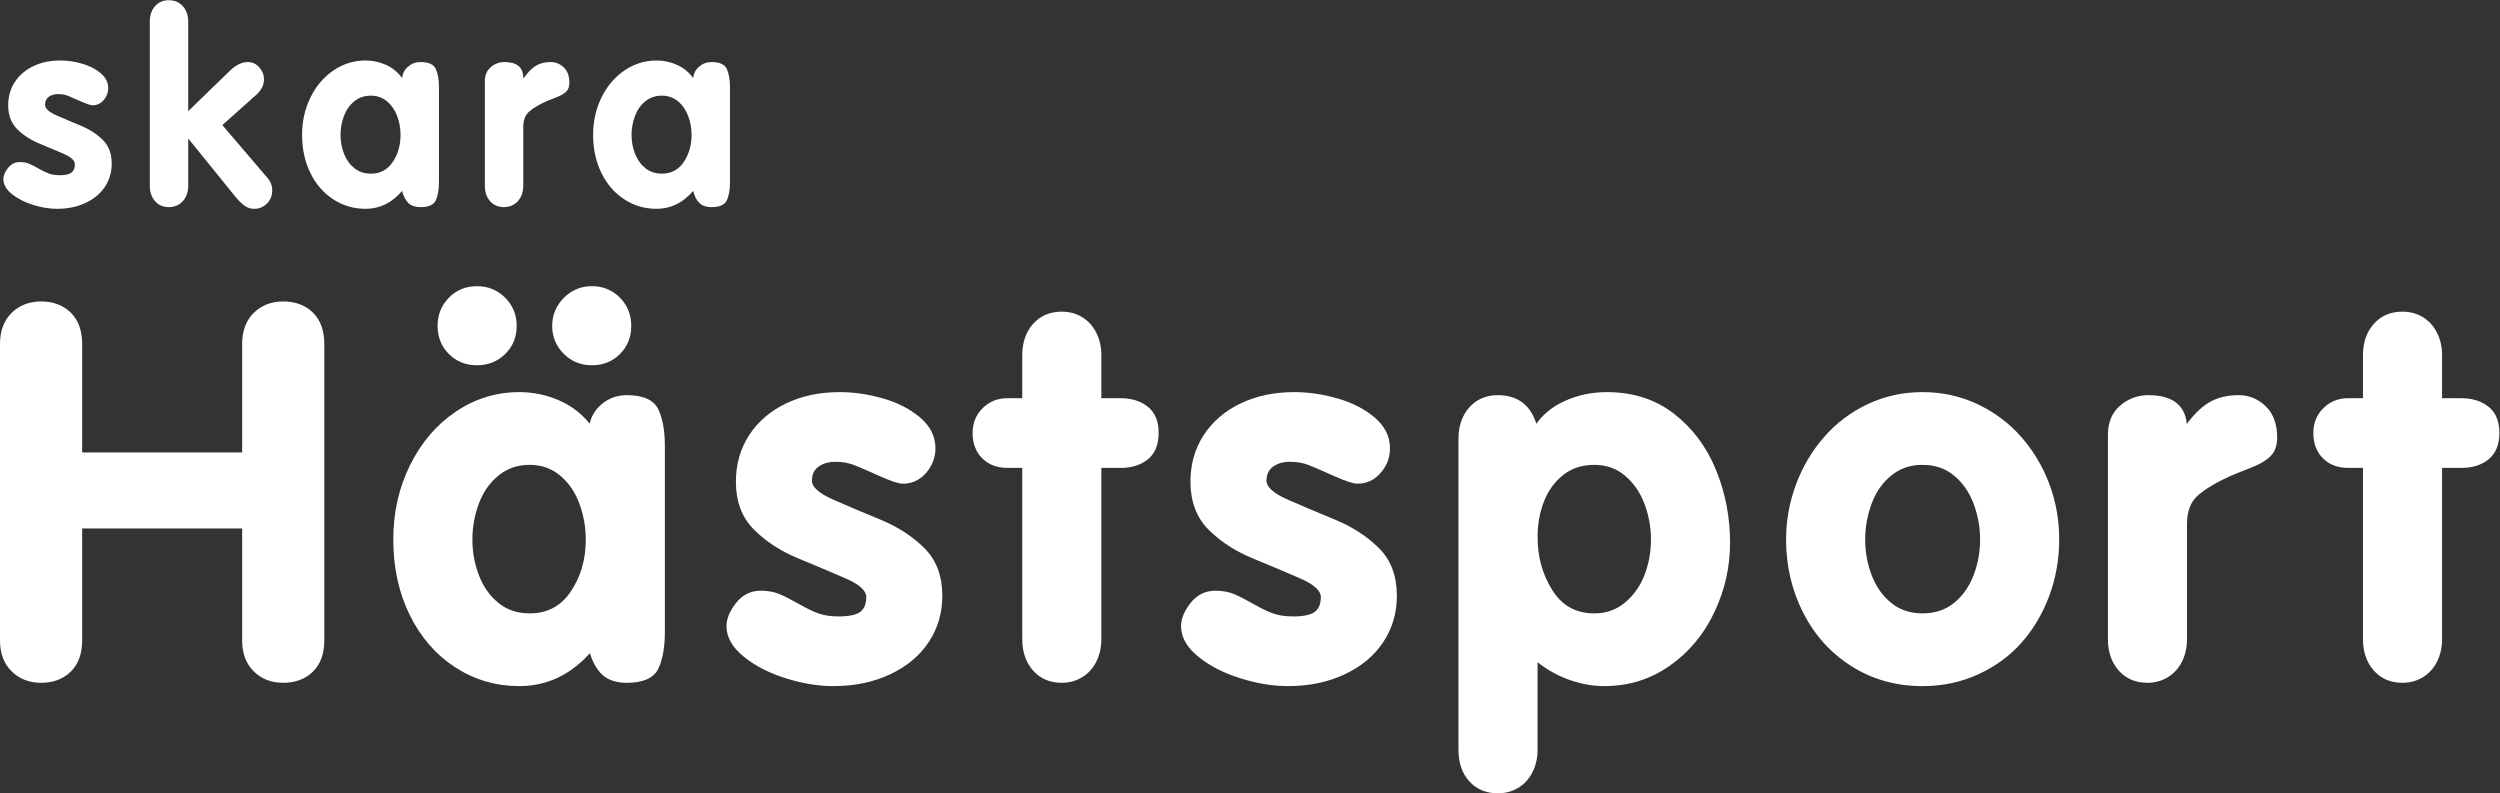
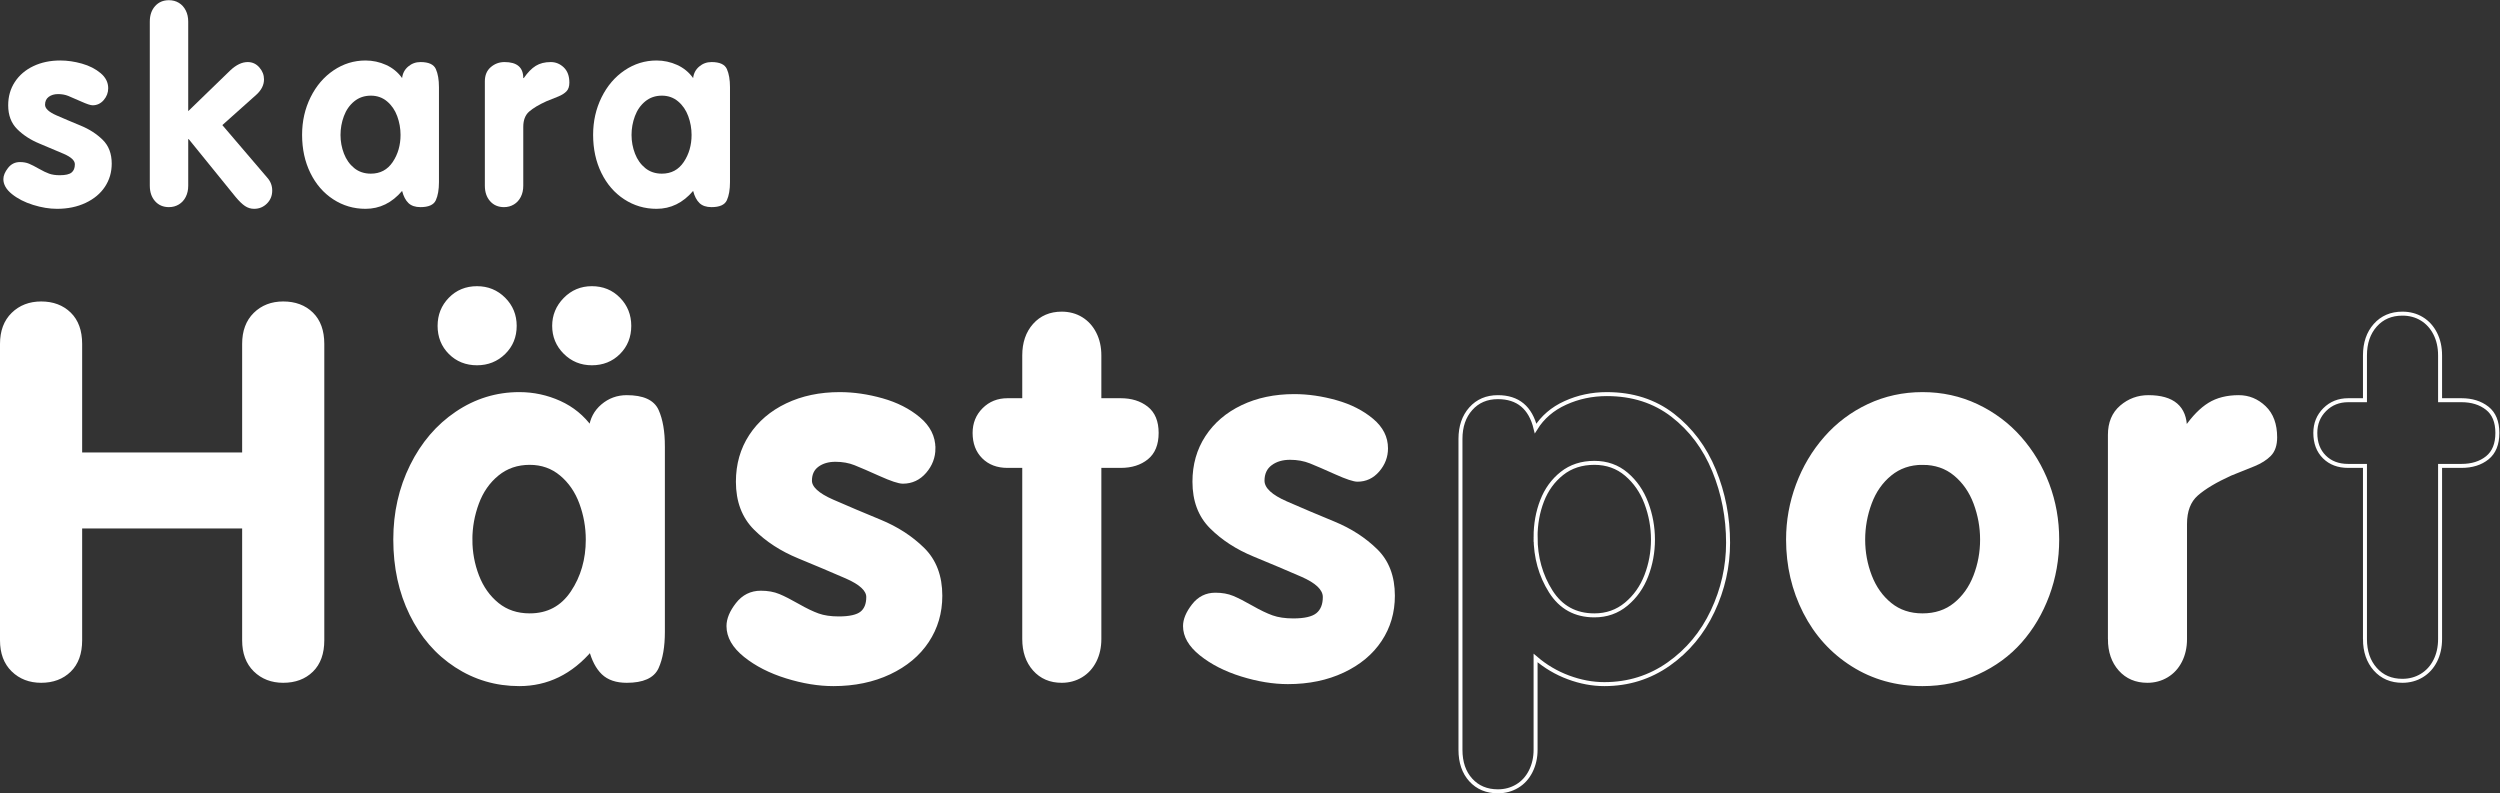
<svg xmlns="http://www.w3.org/2000/svg" viewBox="0 0 837.173 265.653" height="265.653" width="837.173" xml:space="preserve" id="svg2" version="1.1">
  <rect x="0" y="0" width="837.173" height="265.653" fill="#333333" stroke="none" />
  <defs id="defs6" />
  <g transform="matrix(1.333,0,0,-1.333,0,265.653)" id="g10">
    <g transform="scale(0.1)" id="g12">
      <path id="path14" style="fill:#ffffff;fill-opacity:1;fill-rule:nonzero;stroke:none" d="m 271.824,1771.25 c 0,-11.12 -3.761,-21.05 -11.281,-29.77 -7.531,-8.73 -16.852,-13.09 -27.977,-13.09 -5.015,0 -14.554,3.16 -28.625,9.49 -14.062,6.32 -24.918,11.01 -32.55,14.07 -7.637,3.05 -16.141,4.58 -25.516,4.58 -9.383,0 -17.18,-2.3 -23.391,-6.87 -6.218,-4.59 -9.324,-11.24 -9.324,-19.96 0,-9.38 9.594,-18.27 28.789,-26.66 19.188,-8.4 39.528,-17.01 61.016,-25.85 21.473,-8.83 39.793,-20.66 54.961,-35.49 15.148,-14.84 22.734,-34.79 22.734,-59.87 0,-21.59 -5.676,-40.95 -17.012,-58.07 -11.343,-17.13 -27.539,-30.65 -48.585,-40.56 -21.047,-9.93 -44.981,-14.89 -71.805,-14.89 -18.977,0 -38.988,3.27 -60.031,9.82 -21.055,6.54 -38.77,15.58 -53.164,27.15 -14.395,11.56 -21.59,24.1 -21.59,37.62 0,8.72 3.867,18.04 11.609,27.97 7.742,9.92 17.719,14.88 29.938,14.88 8.719,0 16.359,-1.36 22.898,-4.09 6.547,-2.73 14.773,-6.92 24.703,-12.59 9.918,-5.68 18.531,-9.82 25.84,-12.43 7.305,-2.62 16.195,-3.93 26.668,-3.93 14.172,0 24.047,2.24 29.601,6.71 5.567,4.46 8.344,11.39 8.344,20.77 0,9.38 -9.269,18.1 -27.804,26.17 -18.54,8.07 -38.93,16.69 -61.176,25.85 -22.25,9.16 -40.895,21.26 -55.945,36.31 -15.047,15.05 -22.57,35.01 -22.57,59.87 0,22.03 5.559,41.55 16.684,58.56 11.121,17.01 26.605,30.26 46.453,39.75 19.844,9.48 42.418,14.23 67.723,14.23 17.664,0 35.765,-2.62 54.304,-7.85 18.535,-5.24 34.184,-13.2 46.949,-23.88 12.754,-10.69 19.133,-23.34 19.133,-37.95" />
      <path id="path16" style="fill:#ffffff;fill-opacity:1;fill-rule:nonzero;stroke:none" d="m 376.324,1526.21 v 412.54 c 0,15.91 4.414,28.84 13.25,38.76 8.828,9.92 20.446,14.89 34.84,14.89 9.375,0 17.715,-2.24 25.024,-6.7 7.304,-4.48 13.035,-10.81 17.179,-18.98 4.141,-8.18 6.215,-17.51 6.215,-27.97 v -225.08 l 105.668,102.4 c 14.828,13.95 29.445,20.93 43.84,20.93 11.555,0 21.265,-4.47 29.113,-13.41 7.856,-8.95 11.777,-18.97 11.777,-30.1 0,-13.95 -6.328,-26.72 -18.972,-38.27 l -85.711,-76.56 113.191,-132.49 c 8.067,-9.16 12.106,-19.85 12.106,-32.06 0,-12.87 -4.414,-23.72 -13.254,-32.56 -8.828,-8.82 -19.574,-13.24 -32.223,-13.24 -8.289,0 -15.922,2.35 -22.898,7.03 -6.985,4.69 -14.832,12.27 -23.555,22.74 l -117.773,145.25 h -1.309 v -117.12 c 0,-10.46 -2.074,-19.79 -6.215,-27.96 -4.144,-8.19 -9.929,-14.52 -17.34,-18.98 -7.418,-4.47 -15.703,-6.71 -24.863,-6.71 -14.394,0 -26.012,4.96 -34.84,14.89 -8.836,9.92 -13.25,22.84 -13.25,38.76" />
      <path id="path18" style="fill:#ffffff;fill-opacity:1;fill-rule:nonzero;stroke:none" d="m 855.406,1653.97 c 0,-16.4 2.887,-32.06 8.672,-47.03 5.77,-14.97 14.395,-27.09 25.84,-36.38 11.453,-9.28 25.355,-13.92 41.715,-13.92 23.555,0 41.875,9.77 54.961,29.32 13.086,19.56 19.626,42.22 19.626,68.01 0,16.16 -2.78,31.83 -8.345,47.02 -5.555,15.18 -14.062,27.58 -25.516,37.19 -11.445,9.61 -25.023,14.42 -40.726,14.42 -16.145,0 -30.051,-4.76 -41.715,-14.26 -11.672,-9.5 -20.34,-21.9 -26.008,-37.19 -5.672,-15.29 -8.504,-31.02 -8.504,-47.18 z m 247.324,119.89 v -238.48 c 0,-18.77 -2.62,-33.92 -7.85,-45.48 -5.24,-11.56 -18.11,-17.34 -38.61,-17.34 -13.08,0 -23.17,3.42 -30.26,10.26 -7.09,6.84 -12.38,17 -15.86,30.47 -25.521,-29.99 -56.166,-44.98 -91.931,-44.98 -29.664,0 -56.711,7.96 -81.133,23.88 -24.43,15.92 -43.57,38 -57.414,66.25 -13.856,28.24 -20.777,60.14 -20.777,95.69 0,34.24 7.085,65.7 21.265,94.38 14.176,28.67 33.477,51.25 57.906,67.72 24.422,16.46 51.145,24.7 80.153,24.7 18.097,0 35.332,-3.71 51.687,-11.12 16.36,-7.42 29.774,-18.43 40.244,-33.04 1.31,11.77 6.38,21.43 15.21,28.94 8.83,7.54 19.14,11.29 30.91,11.29 20.5,0 33.37,-5.84 38.61,-17.5 5.23,-11.67 7.85,-26.88 7.85,-45.64" />
      <path id="path20" style="fill:#ffffff;fill-opacity:1;fill-rule:nonzero;stroke:none" d="m 1218.02,1526.21 v 262.38 c 0,15.26 4.96,27.15 14.89,35.66 9.92,8.5 21.43,12.75 34.51,12.75 31.41,0 47.11,-13.41 47.11,-40.23 h 1.31 c 9.81,14.17 19.84,24.42 30.1,30.75 10.25,6.32 22.79,9.48 37.62,9.48 12.43,0 23.33,-4.47 32.71,-13.41 9.38,-8.95 14.07,-21.7 14.07,-38.27 0,-9.61 -2.45,-16.91 -7.36,-21.93 -4.91,-5.01 -11.61,-9.26 -20.12,-12.75 -8.5,-3.5 -18.54,-7.53 -30.1,-12.11 -19.19,-8.72 -33.69,-17.39 -43.51,-26.01 -9.81,-8.62 -14.72,-21.42 -14.72,-38.43 v -147.88 c 0,-10.46 -2.07,-19.79 -6.21,-27.96 -4.15,-8.19 -9.93,-14.52 -17.34,-18.98 -7.42,-4.47 -15.71,-6.71 -24.87,-6.71 -14.39,0 -26.01,4.96 -34.84,14.89 -8.83,9.92 -13.25,22.84 -13.25,38.76" />
      <path id="path22" style="fill:#ffffff;fill-opacity:1;fill-rule:nonzero;stroke:none" d="m 1586.52,1653.97 c 0,-16.4 2.89,-32.06 8.68,-47.03 5.77,-14.97 14.39,-27.09 25.84,-36.38 11.45,-9.28 25.35,-13.92 41.71,-13.92 23.55,0 41.87,9.77 54.96,29.32 13.09,19.56 19.63,42.22 19.63,68.01 0,16.16 -2.78,31.83 -8.35,47.02 -5.55,15.18 -14.06,27.58 -25.51,37.19 -11.45,9.61 -25.03,14.42 -40.73,14.42 -16.14,0 -30.05,-4.76 -41.71,-14.26 -11.67,-9.5 -20.34,-21.9 -26.01,-37.19 -5.67,-15.29 -8.51,-31.02 -8.51,-47.18 z m 247.33,119.89 v -238.48 c 0,-18.77 -2.62,-33.92 -7.85,-45.48 -5.24,-11.56 -18.11,-17.34 -38.61,-17.34 -13.08,0 -23.18,3.42 -30.26,10.26 -7.09,6.84 -12.38,17 -15.87,30.47 -25.51,-29.99 -56.16,-44.98 -91.92,-44.98 -29.67,0 -56.71,7.96 -81.14,23.88 -24.43,15.92 -43.57,38 -57.41,66.25 -13.86,28.24 -20.78,60.14 -20.78,95.69 0,34.24 7.09,65.7 21.27,94.38 14.17,28.67 33.48,51.25 57.9,67.72 24.43,16.46 51.15,24.7 80.16,24.7 18.1,0 35.33,-3.71 51.69,-11.12 16.35,-7.42 29.77,-18.43 40.23,-33.04 1.31,11.77 6.39,21.43 15.21,28.94 8.84,7.54 19.15,11.29 30.92,11.29 20.5,0 33.37,-5.84 38.61,-17.5 5.23,-11.67 7.85,-26.88 7.85,-45.64" />
      <path id="path24" style="fill:#ffffff;fill-opacity:1;fill-rule:nonzero;stroke:none" d="m 5,384.32 v 744.55 c 0,31.55 9.277,56.39 27.824,74.52 18.555,18.12 42.105,27.18 70.684,27.18 28.992,0 52.547,-8.86 70.68,-26.54 18.117,-17.71 27.183,-42.76 27.183,-75.16 V 851.262 h 411.934 v 277.608 c 0,31.55 9.246,56.39 27.734,74.52 18.492,18.12 41.969,27.18 70.453,27.18 29.324,0 53.02,-8.86 71.09,-26.54 18.063,-17.71 27.098,-42.76 27.098,-75.16 V 384.32 c 0,-32.41 -9.035,-57.468 -27.098,-75.172 -18.07,-17.687 -41.766,-26.539 -71.09,-26.539 -28.484,0 -51.961,9.051 -70.453,27.192 -18.488,18.109 -27.734,42.961 -27.734,74.519 V 670.238 H 201.371 V 384.32 c 0,-32.41 -9.066,-57.468 -27.183,-75.172 -18.133,-17.687 -41.688,-26.539 -70.68,-26.539 -28.578,0 -52.129,9.051 -70.684,27.192 C 14.277,327.91 5,352.762 5,384.32" />
      <path id="path26" style="fill:none;stroke:#ffffff;stroke-width:10;stroke-linecap:butt;stroke-linejoin:miter;stroke-miterlimit:10;stroke-dasharray:none;stroke-opacity:1" d="m 5,384.32 v 744.55 c 0,31.55 9.277,56.39 27.824,74.52 18.555,18.12 42.105,27.18 70.684,27.18 28.992,0 52.547,-8.86 70.68,-26.54 18.117,-17.71 27.183,-42.76 27.183,-75.16 V 851.262 h 411.934 v 277.608 c 0,31.55 9.246,56.39 27.734,74.52 18.492,18.12 41.969,27.18 70.453,27.18 29.324,0 53.02,-8.86 71.09,-26.54 18.063,-17.71 27.098,-42.76 27.098,-75.16 V 384.32 c 0,-32.41 -9.035,-57.468 -27.098,-75.172 -18.07,-17.687 -41.766,-26.539 -71.09,-26.539 -28.484,0 -51.961,9.051 -70.453,27.192 -18.488,18.109 -27.734,42.961 -27.734,74.519 V 670.238 H 201.371 V 384.32 c 0,-32.41 -9.066,-57.468 -27.183,-75.172 -18.133,-17.687 -41.688,-26.539 -70.68,-26.539 -28.578,0 -52.129,9.051 -70.684,27.192 C 14.277,327.91 5,352.762 5,384.32 Z" />
      <path id="path28" style="fill:#ffffff;fill-opacity:1;fill-rule:nonzero;stroke:none" d="m 1392.14,1174.29 c 0,25.58 9.17,47.75 27.51,66.52 18.33,18.76 40.72,28.14 67.16,28.14 26.87,0 49.25,-9.17 67.16,-27.5 17.91,-18.34 26.87,-40.73 26.87,-67.16 0,-26.87 -8.96,-49.26 -26.87,-67.17 -17.91,-17.91 -40.29,-26.86 -67.16,-26.86 -26.44,0 -48.83,9.16 -67.16,27.5 -18.34,18.33 -27.51,40.51 -27.51,66.53 z M 1181.7,637.301 c 0,-32.039 5.64,-62.692 16.95,-91.961 11.29,-29.25 28.15,-52.961 50.53,-71.11 22.39,-18.152 49.57,-27.23 81.56,-27.23 46.05,0 81.87,19.121 107.46,57.34 25.58,38.23 38.38,82.551 38.38,132.961 0,31.597 -5.44,62.25 -16.32,91.937 -10.87,29.684 -27.5,53.934 -49.89,72.723 -22.38,18.789 -48.93,28.187 -79.63,28.187 -31.57,0 -58.75,-9.289 -81.56,-27.867 -22.82,-18.582 -39.77,-42.82 -50.85,-72.722 -11.09,-29.911 -16.63,-60.661 -16.63,-92.258 z m -77.4,536.989 c 0,26.43 8.96,48.82 26.87,67.16 17.91,18.33 40.29,27.5 67.16,27.5 26.44,0 48.82,-9.17 67.16,-27.5 18.33,-18.34 27.51,-40.73 27.51,-67.16 0,-26.87 -9.18,-49.26 -27.51,-67.17 -18.34,-17.91 -40.72,-26.86 -67.16,-26.86 -26.87,0 -49.25,8.95 -67.16,26.86 -17.91,17.91 -26.87,40.3 -26.87,67.17 z M 1665.27,871.73 V 405.422 c 0,-36.684 -5.11,-66.313 -15.35,-88.902 -10.23,-22.622 -35.4,-33.911 -75.48,-33.911 -25.58,0 -45.31,6.7 -59.17,20.063 -13.86,13.379 -24.2,33.226 -31.02,59.566 -49.89,-58.629 -109.81,-87.949 -179.74,-87.949 -58,0 -110.88,15.582 -158.63,46.699 -47.76,31.121 -85.19,74.301 -112.26,129.532 -27.09,55.21 -40.616,117.589 -40.616,187.101 0,66.938 13.856,128.457 41.576,184.539 27.71,56.07 65.45,100.199 113.22,132.41 47.75,32.192 99.99,48.29 156.71,48.29 35.39,0 69.08,-7.258 101.07,-21.751 31.98,-14.5 58.2,-36.039 78.67,-64.597 2.56,23.019 12.48,41.898 29.74,56.597 17.28,14.719 37.43,22.075 60.45,22.075 40.08,0 65.25,-11.414 75.48,-34.223 10.24,-22.82 15.35,-52.563 15.35,-89.231" />
      <path id="path30" style="fill:none;stroke:#ffffff;stroke-width:10;stroke-linecap:butt;stroke-linejoin:miter;stroke-miterlimit:10;stroke-dasharray:none;stroke-opacity:1" d="m 1392.14,1174.29 c 0,25.58 9.17,47.75 27.51,66.52 18.33,18.76 40.72,28.14 67.16,28.14 26.87,0 49.25,-9.17 67.16,-27.5 17.91,-18.34 26.87,-40.73 26.87,-67.16 0,-26.87 -8.96,-49.26 -26.87,-67.17 -17.91,-17.91 -40.29,-26.86 -67.16,-26.86 -26.44,0 -48.83,9.16 -67.16,27.5 -18.34,18.33 -27.51,40.51 -27.51,66.53 z M 1181.7,637.301 c 0,-32.039 5.64,-62.692 16.95,-91.961 11.29,-29.25 28.15,-52.961 50.53,-71.11 22.39,-18.152 49.57,-27.23 81.56,-27.23 46.05,0 81.87,19.121 107.46,57.34 25.58,38.23 38.38,82.551 38.38,132.961 0,31.597 -5.44,62.25 -16.32,91.937 -10.87,29.684 -27.5,53.934 -49.89,72.723 -22.38,18.789 -48.93,28.187 -79.63,28.187 -31.57,0 -58.75,-9.289 -81.56,-27.867 -22.82,-18.582 -39.77,-42.82 -50.85,-72.722 -11.09,-29.911 -16.63,-60.661 -16.63,-92.258 z m -77.4,536.989 c 0,26.43 8.96,48.82 26.87,67.16 17.91,18.33 40.29,27.5 67.16,27.5 26.44,0 48.82,-9.17 67.16,-27.5 18.33,-18.34 27.51,-40.73 27.51,-67.16 0,-26.87 -9.18,-49.26 -27.51,-67.17 -18.34,-17.91 -40.72,-26.86 -67.16,-26.86 -26.87,0 -49.25,8.95 -67.16,26.86 -17.91,17.91 -26.87,40.3 -26.87,67.17 z M 1665.27,871.73 V 405.422 c 0,-36.684 -5.11,-66.313 -15.35,-88.902 -10.23,-22.622 -35.4,-33.911 -75.48,-33.911 -25.58,0 -45.31,6.7 -59.17,20.063 -13.86,13.379 -24.2,33.226 -31.02,59.566 -49.89,-58.629 -109.81,-87.949 -179.74,-87.949 -58,0 -110.88,15.582 -158.63,46.699 -47.76,31.121 -85.19,74.301 -112.26,129.532 -27.09,55.21 -40.616,117.589 -40.616,187.101 0,66.938 13.856,128.457 41.576,184.539 27.71,56.07 65.45,100.199 113.22,132.41 47.75,32.192 99.99,48.29 156.71,48.29 35.39,0 69.08,-7.258 101.07,-21.751 31.98,-14.5 58.2,-36.039 78.67,-64.597 2.56,23.019 12.48,41.898 29.74,56.597 17.28,14.719 37.43,22.075 60.45,22.075 40.08,0 65.25,-11.414 75.48,-34.223 10.24,-22.82 15.35,-52.563 15.35,-89.231 z" />
      <path id="path32" style="fill:#ffffff;fill-opacity:1;fill-rule:nonzero;stroke:none" d="m 2344.96,866.609 c 0,-21.738 -7.36,-41.148 -22.06,-58.199 -14.72,-17.058 -32.95,-25.59 -54.7,-25.59 -9.81,0 -28.46,6.18 -55.97,18.551 -27.5,12.359 -48.72,21.527 -63.64,27.5 -14.93,5.969 -31.56,8.957 -49.89,8.957 -18.34,0 -33.59,-4.476 -45.74,-13.43 -12.15,-8.957 -18.23,-21.968 -18.23,-39.019 0,-18.34 18.76,-35.719 56.29,-52.129 37.52,-16.43 77.29,-33.27 119.3,-50.539 41.99,-17.27 77.81,-40.402 107.46,-69.402 29.63,-29 44.45,-68.02 44.45,-117.059 0,-42.211 -11.09,-80.07 -33.26,-113.531 -22.18,-33.489 -53.84,-59.918 -94.99,-79.321 -41.16,-19.398 -87.95,-29.109 -140.4,-29.109 -37.1,0 -76.23,6.41 -117.37,19.199 -41.17,12.793 -75.8,30.481 -103.95,53.082 -28.14,22.602 -42.22,47.121 -42.22,73.571 0,17.05 7.57,35.269 22.71,54.687 15.13,19.391 34.64,29.102 58.53,29.102 17.05,0 31.98,-2.668 44.77,-8 12.8,-5.328 28.89,-13.532 48.3,-24.621 19.4,-11.09 36.24,-19.188 50.53,-24.309 14.28,-5.109 31.66,-7.672 52.13,-7.672 27.72,0 47.02,4.363 57.89,13.102 10.88,8.742 16.31,22.289 16.31,40.629 0,18.332 -18.13,35.39 -54.37,51.171 -36.25,15.77 -76.12,32.622 -119.61,50.532 -43.5,17.91 -79.96,41.578 -109.38,71 -29.43,29.429 -44.14,68.449 -44.14,117.058 0,43.071 10.87,81.239 32.62,114.5 21.75,33.262 52.02,59.16 90.83,77.719 38.8,18.543 82.94,27.821 132.41,27.821 34.54,0 69.93,-5.118 106.18,-15.348 36.24,-10.242 66.84,-25.813 91.79,-46.703 24.95,-20.899 37.42,-45.629 37.42,-74.2" />
      <path id="path34" style="fill:none;stroke:#ffffff;stroke-width:10;stroke-linecap:butt;stroke-linejoin:miter;stroke-miterlimit:10;stroke-dasharray:none;stroke-opacity:1" d="m 2344.96,866.609 c 0,-21.738 -7.36,-41.148 -22.06,-58.199 -14.72,-17.058 -32.95,-25.59 -54.7,-25.59 -9.81,0 -28.46,6.18 -55.97,18.551 -27.5,12.359 -48.72,21.527 -63.64,27.5 -14.93,5.969 -31.56,8.957 -49.89,8.957 -18.34,0 -33.59,-4.476 -45.74,-13.43 -12.15,-8.957 -18.23,-21.968 -18.23,-39.019 0,-18.34 18.76,-35.719 56.29,-52.129 37.52,-16.43 77.29,-33.27 119.3,-50.539 41.99,-17.27 77.81,-40.402 107.46,-69.402 29.63,-29 44.45,-68.02 44.45,-117.059 0,-42.211 -11.09,-80.07 -33.26,-113.531 -22.18,-33.489 -53.84,-59.918 -94.99,-79.321 -41.16,-19.398 -87.95,-29.109 -140.4,-29.109 -37.1,0 -76.23,6.41 -117.37,19.199 -41.17,12.793 -75.8,30.481 -103.95,53.082 -28.14,22.602 -42.22,47.121 -42.22,73.571 0,17.05 7.57,35.269 22.71,54.687 15.13,19.391 34.64,29.102 58.53,29.102 17.05,0 31.98,-2.668 44.77,-8 12.8,-5.328 28.89,-13.532 48.3,-24.621 19.4,-11.09 36.24,-19.188 50.53,-24.309 14.28,-5.109 31.66,-7.672 52.13,-7.672 27.72,0 47.02,4.363 57.89,13.102 10.88,8.742 16.31,22.289 16.31,40.629 0,18.332 -18.13,35.39 -54.37,51.171 -36.25,15.77 -76.12,32.622 -119.61,50.532 -43.5,17.91 -79.96,41.578 -109.38,71 -29.43,29.429 -44.14,68.449 -44.14,117.058 0,43.071 10.87,81.239 32.62,114.5 21.75,33.262 52.02,59.16 90.83,77.719 38.8,18.543 82.94,27.821 132.41,27.821 34.54,0 69.93,-5.118 106.18,-15.348 36.24,-10.242 66.84,-25.813 91.79,-46.703 24.95,-20.899 37.42,-45.629 37.42,-74.2 z" />
      <path id="path36" style="fill:#ffffff;fill-opacity:1;fill-rule:nonzero;stroke:none" d="M 2573.06,387.641 V 822.48 h -42.22 c -24.73,0 -44.67,7.532 -59.8,22.622 -15.13,15.07 -22.71,35.148 -22.71,60.207 0,23.363 7.9,42.902 23.67,58.621 15.77,15.711 35.39,23.582 58.84,23.582 h 42.22 v 112.578 c 0,31.12 8.63,56.38 25.91,75.8 17.27,19.39 39.98,29.1 68.12,29.1 18.33,0 34.64,-4.38 48.93,-13.11 14.28,-8.75 25.48,-21.11 33.58,-37.11 8.1,-15.98 12.16,-34.22 12.16,-54.68 V 987.512 h 53.73 c 26,0 47.54,-6.703 64.6,-20.071 17.05,-13.382 25.59,-34.089 25.59,-62.132 0,-28.039 -8.43,-48.848 -25.26,-62.438 -16.86,-13.601 -38.5,-20.391 -64.93,-20.391 h -53.73 V 387.641 c 0,-20.5 -4.06,-38.743 -12.16,-54.762 -8.1,-16 -19.4,-28.391 -33.9,-37.149 -14.5,-8.75 -30.7,-13.121 -48.61,-13.121 -28.14,0 -50.85,9.711 -68.12,29.141 -17.28,19.422 -25.91,44.719 -25.91,75.891" />
      <path id="path38" style="fill:none;stroke:#ffffff;stroke-width:10;stroke-linecap:butt;stroke-linejoin:miter;stroke-miterlimit:10;stroke-dasharray:none;stroke-opacity:1" d="M 2573.06,387.641 V 822.48 h -42.22 c -24.73,0 -44.67,7.532 -59.8,22.622 -15.13,15.07 -22.71,35.148 -22.71,60.207 0,23.363 7.9,42.902 23.67,58.621 15.77,15.711 35.39,23.582 58.84,23.582 h 42.22 v 112.578 c 0,31.12 8.63,56.38 25.91,75.8 17.27,19.39 39.98,29.1 68.12,29.1 18.33,0 34.64,-4.38 48.93,-13.11 14.28,-8.75 25.48,-21.11 33.58,-37.11 8.1,-15.98 12.16,-34.22 12.16,-54.68 V 987.512 h 53.73 c 26,0 47.54,-6.703 64.6,-20.071 17.05,-13.382 25.59,-34.089 25.59,-62.132 0,-28.039 -8.43,-48.848 -25.26,-62.438 -16.86,-13.601 -38.5,-20.391 -64.93,-20.391 h -53.73 V 387.641 c 0,-20.5 -4.06,-38.743 -12.16,-54.762 -8.1,-16 -19.4,-28.391 -33.9,-37.149 -14.5,-8.75 -30.7,-13.121 -48.61,-13.121 -28.14,0 -50.85,9.711 -68.12,29.141 -17.28,19.422 -25.91,44.719 -25.91,75.891 z" />
      <path id="path40" style="fill:#ffffff;fill-opacity:1;fill-rule:nonzero;stroke:none" d="m 3486.87,866.609 c 0,-21.738 -7.37,-41.148 -22.08,-58.199 -14.71,-17.058 -32.94,-25.59 -54.68,-25.59 -9.83,0 -28.47,6.18 -55.98,18.551 -27.5,12.359 -48.72,21.527 -63.64,27.5 -14.93,5.969 -31.56,8.957 -49.89,8.957 -18.34,0 -33.59,-4.476 -45.74,-13.43 -12.15,-8.957 -18.23,-21.968 -18.23,-39.019 0,-18.34 18.76,-35.719 56.29,-52.129 37.52,-16.43 77.29,-33.27 119.3,-50.539 41.99,-17.27 77.81,-40.402 107.46,-69.402 29.63,-29 44.45,-68.02 44.45,-117.059 0,-42.211 -11.09,-80.07 -33.26,-113.531 -22.18,-33.489 -53.84,-59.918 -94.99,-79.321 -41.15,-19.398 -87.95,-29.109 -140.4,-29.109 -37.1,0 -76.23,6.41 -117.37,19.199 -41.17,12.793 -75.81,30.481 -103.95,53.082 -28.14,22.602 -42.22,47.121 -42.22,73.571 0,17.05 7.57,35.269 22.71,54.687 15.14,19.391 34.64,29.102 58.52,29.102 17.05,0 32,-2.668 44.79,-8 12.79,-5.328 28.88,-13.532 48.29,-24.621 19.39,-11.09 36.24,-19.188 50.53,-24.309 14.28,-5.109 31.67,-7.672 52.14,-7.672 27.7,0 47.01,4.363 57.88,13.102 10.88,8.742 16.32,22.289 16.32,40.629 0,18.332 -18.14,35.39 -54.38,51.171 -36.25,15.77 -76.11,32.622 -119.61,50.532 -43.5,17.91 -79.96,41.578 -109.38,71 -29.43,29.429 -44.13,68.449 -44.13,117.058 0,43.071 10.86,81.239 32.61,114.5 21.75,33.262 52.02,59.16 90.83,77.719 38.8,18.543 82.93,27.821 132.41,27.821 34.54,0 69.93,-5.118 106.18,-15.348 36.24,-10.242 66.84,-25.813 91.79,-46.703 24.94,-20.899 37.43,-45.629 37.43,-74.2" />
-       <path id="path42" style="fill:none;stroke:#ffffff;stroke-width:10;stroke-linecap:butt;stroke-linejoin:miter;stroke-miterlimit:10;stroke-dasharray:none;stroke-opacity:1" d="m 3486.87,866.609 c 0,-21.738 -7.37,-41.148 -22.08,-58.199 -14.71,-17.058 -32.94,-25.59 -54.68,-25.59 -9.83,0 -28.47,6.18 -55.98,18.551 -27.5,12.359 -48.72,21.527 -63.64,27.5 -14.93,5.969 -31.56,8.957 -49.89,8.957 -18.34,0 -33.59,-4.476 -45.74,-13.43 -12.15,-8.957 -18.23,-21.968 -18.23,-39.019 0,-18.34 18.76,-35.719 56.29,-52.129 37.52,-16.43 77.29,-33.27 119.3,-50.539 41.99,-17.27 77.81,-40.402 107.46,-69.402 29.63,-29 44.45,-68.02 44.45,-117.059 0,-42.211 -11.09,-80.07 -33.26,-113.531 -22.18,-33.489 -53.84,-59.918 -94.99,-79.321 -41.15,-19.398 -87.95,-29.109 -140.4,-29.109 -37.1,0 -76.23,6.41 -117.37,19.199 -41.17,12.793 -75.81,30.481 -103.95,53.082 -28.14,22.602 -42.22,47.121 -42.22,73.571 0,17.05 7.57,35.269 22.71,54.687 15.14,19.391 34.64,29.102 58.52,29.102 17.05,0 32,-2.668 44.79,-8 12.79,-5.328 28.88,-13.532 48.29,-24.621 19.39,-11.09 36.24,-19.188 50.53,-24.309 14.28,-5.109 31.67,-7.672 52.14,-7.672 27.7,0 47.01,4.363 57.88,13.102 10.88,8.742 16.32,22.289 16.32,40.629 0,18.332 -18.14,35.39 -54.38,51.171 -36.25,15.77 -76.11,32.622 -119.61,50.532 -43.5,17.91 -79.96,41.578 -109.38,71 -29.43,29.429 -44.13,68.449 -44.13,117.058 0,43.071 10.86,81.239 32.61,114.5 21.75,33.262 52.02,59.16 90.83,77.719 38.8,18.543 82.93,27.821 132.41,27.821 34.54,0 69.93,-5.118 106.18,-15.348 36.24,-10.242 66.84,-25.813 91.79,-46.703 24.94,-20.899 37.43,-45.629 37.43,-74.2 z" />
-       <path id="path44" style="fill:#ffffff;fill-opacity:1;fill-rule:nonzero;stroke:none" d="m 3857.6,643.699 c 0,-50.828 12.68,-96.32 38.06,-136.469 25.37,-40.16 61.94,-60.23 109.7,-60.23 30.7,0 57.35,9.398 79.95,28.191 22.6,18.789 39.45,42.61 50.54,71.43 11.08,28.84 16.63,59.07 16.63,90.68 0,31.597 -5.55,62.148 -16.63,91.621 -11.09,29.457 -27.82,53.707 -50.22,72.719 -22.38,19.007 -49.15,28.507 -80.27,28.507 -31.98,0 -59.17,-8.859 -81.55,-26.589 -22.39,-17.727 -39.02,-40.688 -49.89,-68.868 -10.88,-28.203 -16.32,-58.531 -16.32,-90.992 z M 3668.91,109.27 v 781.011 c 0,31.117 8.63,56.391 25.9,75.797 17.27,19.402 39.98,29.106 68.12,29.106 50.31,0 81.87,-26.223 94.67,-78.672 17.48,28.136 42.43,49.566 74.84,64.277 32.4,14.715 67.17,22.071 104.26,22.071 64.38,0 119.51,-17.7 165.35,-53.09 45.84,-35.399 80.49,-81.668 103.95,-138.809 23.44,-57.141 35.17,-117.699 35.17,-181.66 0,-59.711 -12.9,-116.949 -38.69,-171.75 -25.81,-54.789 -62.59,-99.039 -110.34,-132.723 -47.76,-33.687 -101.71,-50.539 -161.83,-50.539 -29.86,0 -59.92,5.641 -90.19,16.891 -30.29,11.261 -57.8,27.511 -82.52,48.761 v -230.75 c 0,-19.601 -4.06,-37.5 -12.15,-53.703 -8.11,-16.18 -19.41,-28.648 -33.91,-37.379 C 3797.04,9.371 3780.84,5 3762.93,5 c -28.14,0 -50.85,9.488 -68.12,28.469 -17.27,18.973 -25.9,44.25 -25.9,75.801" />
      <path id="path46" style="fill:none;stroke:#ffffff;stroke-width:10;stroke-linecap:butt;stroke-linejoin:miter;stroke-miterlimit:10;stroke-dasharray:none;stroke-opacity:1" d="m 3857.6,643.699 c 0,-50.828 12.68,-96.32 38.06,-136.469 25.37,-40.16 61.94,-60.23 109.7,-60.23 30.7,0 57.35,9.398 79.95,28.191 22.6,18.789 39.45,42.61 50.54,71.43 11.08,28.84 16.63,59.07 16.63,90.68 0,31.597 -5.55,62.148 -16.63,91.621 -11.09,29.457 -27.82,53.707 -50.22,72.719 -22.38,19.007 -49.15,28.507 -80.27,28.507 -31.98,0 -59.17,-8.859 -81.55,-26.589 -22.39,-17.727 -39.02,-40.688 -49.89,-68.868 -10.88,-28.203 -16.32,-58.531 -16.32,-90.992 z M 3668.91,109.27 v 781.011 c 0,31.117 8.63,56.391 25.9,75.797 17.27,19.402 39.98,29.106 68.12,29.106 50.31,0 81.87,-26.223 94.67,-78.672 17.48,28.136 42.43,49.566 74.84,64.277 32.4,14.715 67.17,22.071 104.26,22.071 64.38,0 119.51,-17.7 165.35,-53.09 45.84,-35.399 80.49,-81.668 103.95,-138.809 23.44,-57.141 35.17,-117.699 35.17,-181.66 0,-59.711 -12.9,-116.949 -38.69,-171.75 -25.81,-54.789 -62.59,-99.039 -110.34,-132.723 -47.76,-33.687 -101.71,-50.539 -161.83,-50.539 -29.86,0 -59.92,5.641 -90.19,16.891 -30.29,11.261 -57.8,27.511 -82.52,48.761 v -230.75 c 0,-19.601 -4.06,-37.5 -12.15,-53.703 -8.11,-16.18 -19.41,-28.648 -33.91,-37.379 C 3797.04,9.371 3780.84,5 3762.93,5 c -28.14,0 -50.85,9.488 -68.12,28.469 -17.27,18.973 -25.9,44.25 -25.9,75.801 z" />
      <path id="path48" style="fill:#ffffff;fill-opacity:1;fill-rule:nonzero;stroke:none" d="m 4829.62,830.148 c -31.57,0 -58.75,-9.289 -81.56,-27.867 -22.82,-18.582 -39.77,-42.82 -50.85,-72.722 -11.1,-29.911 -16.63,-60.661 -16.63,-92.258 0,-32.039 5.64,-62.692 16.95,-91.961 11.29,-29.25 28.14,-52.961 50.53,-71.11 22.39,-18.152 49.57,-27.23 81.56,-27.23 32.39,0 59.8,9.078 82.19,27.23 22.39,18.149 39.23,41.86 50.53,71.11 11.29,29.269 16.95,59.922 16.95,91.961 0,31.597 -5.55,62.25 -16.62,91.937 -11.11,29.684 -27.94,53.934 -50.54,72.723 -22.61,18.789 -50.12,28.187 -82.51,28.187 z m 0,172.712 c 48.61,0 93.92,-9.915 135.92,-29.751 42,-19.82 78.03,-46.8 108.1,-80.91 30.06,-34.117 53.3,-72.918 69.72,-116.418 16.42,-43.492 24.63,-89.551 24.63,-138.16 0,-49.043 -8.21,-95.641 -24.63,-139.769 -16.42,-44.141 -39.24,-82.731 -68.44,-115.782 -29.22,-33.039 -65.04,-59.269 -107.46,-78.672 -42.44,-19.398 -88.39,-29.109 -137.84,-29.109 -65.25,0 -123.68,16.32 -175.27,48.941 -51.61,32.622 -91.58,76.75 -119.94,132.411 -28.36,55.64 -42.53,116.308 -42.53,181.98 0,46.899 8.21,92.43 24.62,136.57 16.42,44.129 39.76,83.469 70.05,118.008 30.27,34.539 66.3,61.621 108.1,81.242 41.79,19.606 86.77,29.419 134.97,29.419" />
      <path id="path50" style="fill:none;stroke:#ffffff;stroke-width:10;stroke-linecap:butt;stroke-linejoin:miter;stroke-miterlimit:10;stroke-dasharray:none;stroke-opacity:1" d="m 4829.62,830.148 c -31.57,0 -58.75,-9.289 -81.56,-27.867 -22.82,-18.582 -39.77,-42.82 -50.85,-72.722 -11.1,-29.911 -16.63,-60.661 -16.63,-92.258 0,-32.039 5.64,-62.692 16.95,-91.961 11.29,-29.25 28.14,-52.961 50.53,-71.11 22.39,-18.152 49.57,-27.23 81.56,-27.23 32.39,0 59.8,9.078 82.19,27.23 22.39,18.149 39.23,41.86 50.53,71.11 11.29,29.269 16.95,59.922 16.95,91.961 0,31.597 -5.55,62.25 -16.62,91.937 -11.11,29.684 -27.94,53.934 -50.54,72.723 -22.61,18.789 -50.12,28.187 -82.51,28.187 z m 0,172.712 c 48.61,0 93.92,-9.915 135.92,-29.751 42,-19.82 78.03,-46.8 108.1,-80.91 30.06,-34.117 53.3,-72.918 69.72,-116.418 16.42,-43.492 24.63,-89.551 24.63,-138.16 0,-49.043 -8.21,-95.641 -24.63,-139.769 -16.42,-44.141 -39.24,-82.731 -68.44,-115.782 -29.22,-33.039 -65.04,-59.269 -107.46,-78.672 -42.44,-19.398 -88.39,-29.109 -137.84,-29.109 -65.25,0 -123.68,16.32 -175.27,48.941 -51.61,32.622 -91.58,76.75 -119.94,132.411 -28.36,55.64 -42.53,116.308 -42.53,181.98 0,46.899 8.21,92.43 24.62,136.57 16.42,44.129 39.76,83.469 70.05,118.008 30.27,34.539 66.3,61.621 108.1,81.242 41.79,19.606 86.77,29.419 134.97,29.419 z" />
      <path id="path52" style="fill:#ffffff;fill-opacity:1;fill-rule:nonzero;stroke:none" d="M 5300.4,387.512 V 900.52 c 0,29.839 9.7,53.089 29.1,69.718 19.41,16.633 41.9,24.946 67.48,24.946 61.41,0 92.11,-26.223 92.11,-78.672 h 2.56 c 19.2,27.707 38.8,47.75 58.85,60.117 20.04,12.371 44.56,18.555 73.56,18.555 24.31,0 45.63,-8.743 63.97,-26.223 18.33,-17.492 27.51,-42.441 27.51,-74.84 0,-18.769 -4.81,-33.051 -14.4,-42.859 -9.6,-9.813 -22.71,-18.133 -39.33,-24.942 -16.64,-6.832 -36.26,-14.718 -58.85,-23.672 -37.54,-17.058 -65.89,-34.007 -85.08,-50.859 -19.19,-16.848 -28.79,-41.891 -28.79,-75.16 V 387.512 c 0,-20.473 -4.05,-38.703 -12.15,-54.692 -8.1,-15.992 -19.41,-28.359 -33.9,-37.09 -14.5,-8.75 -30.71,-13.121 -48.62,-13.121 -28.14,0 -50.85,9.692 -68.11,29.102 -17.28,19.41 -25.91,44.668 -25.91,75.801" />
      <path id="path54" style="fill:none;stroke:#ffffff;stroke-width:10;stroke-linecap:butt;stroke-linejoin:miter;stroke-miterlimit:10;stroke-dasharray:none;stroke-opacity:1" d="M 5300.4,387.512 V 900.52 c 0,29.839 9.7,53.089 29.1,69.718 19.41,16.633 41.9,24.946 67.48,24.946 61.41,0 92.11,-26.223 92.11,-78.672 h 2.56 c 19.2,27.707 38.8,47.75 58.85,60.117 20.04,12.371 44.56,18.555 73.56,18.555 24.31,0 45.63,-8.743 63.97,-26.223 18.33,-17.492 27.51,-42.441 27.51,-74.84 0,-18.769 -4.81,-33.051 -14.4,-42.859 -9.6,-9.813 -22.71,-18.133 -39.33,-24.942 -16.64,-6.832 -36.26,-14.718 -58.85,-23.672 -37.54,-17.058 -65.89,-34.007 -85.08,-50.859 -19.19,-16.848 -28.79,-41.891 -28.79,-75.16 V 387.512 c 0,-20.473 -4.05,-38.703 -12.15,-54.692 -8.1,-15.992 -19.41,-28.359 -33.9,-37.09 -14.5,-8.75 -30.71,-13.121 -48.62,-13.121 -28.14,0 -50.85,9.692 -68.11,29.102 -17.28,19.41 -25.91,44.668 -25.91,75.801 z" />
-       <path id="path56" style="fill:#ffffff;fill-opacity:1;fill-rule:nonzero;stroke:none" d="M 5941.14,387.641 V 822.48 h -42.21 c -24.74,0 -44.68,7.532 -59.81,22.622 -15.14,15.07 -22.7,35.148 -22.7,60.207 0,23.363 7.89,42.902 23.66,58.621 15.77,15.711 35.39,23.582 58.85,23.582 h 42.21 v 112.578 c 0,31.12 8.64,56.38 25.91,75.8 17.27,19.39 39.97,29.1 68.12,29.1 18.33,0 34.64,-4.38 48.93,-13.11 14.29,-8.75 25.48,-21.11 33.59,-37.11 8.09,-15.98 12.14,-34.22 12.14,-54.68 V 987.512 h 53.73 c 26.01,0 47.55,-6.703 64.61,-20.071 17.05,-13.382 25.59,-34.089 25.59,-62.132 0,-28.039 -8.43,-48.848 -25.26,-62.438 -16.86,-13.601 -38.5,-20.391 -64.94,-20.391 h -53.73 V 387.641 c 0,-20.5 -4.05,-38.743 -12.14,-54.762 -8.11,-16 -19.42,-28.391 -33.91,-37.149 -14.5,-8.75 -30.7,-13.121 -48.61,-13.121 -28.15,0 -50.85,9.711 -68.12,29.141 -17.27,19.422 -25.91,44.719 -25.91,75.891" />
      <path id="path58" style="fill:none;stroke:#ffffff;stroke-width:10;stroke-linecap:butt;stroke-linejoin:miter;stroke-miterlimit:10;stroke-dasharray:none;stroke-opacity:1" d="M 5941.14,387.641 V 822.48 h -42.21 c -24.74,0 -44.68,7.532 -59.81,22.622 -15.14,15.07 -22.7,35.148 -22.7,60.207 0,23.363 7.89,42.902 23.66,58.621 15.77,15.711 35.39,23.582 58.85,23.582 h 42.21 v 112.578 c 0,31.12 8.64,56.38 25.91,75.8 17.27,19.39 39.97,29.1 68.12,29.1 18.33,0 34.64,-4.38 48.93,-13.11 14.29,-8.75 25.48,-21.11 33.59,-37.11 8.09,-15.98 12.14,-34.22 12.14,-54.68 V 987.512 h 53.73 c 26.01,0 47.55,-6.703 64.61,-20.071 17.05,-13.382 25.59,-34.089 25.59,-62.132 0,-28.039 -8.43,-48.848 -25.26,-62.438 -16.86,-13.601 -38.5,-20.391 -64.94,-20.391 h -53.73 V 387.641 c 0,-20.5 -4.05,-38.743 -12.14,-54.762 -8.11,-16 -19.42,-28.391 -33.91,-37.149 -14.5,-8.75 -30.7,-13.121 -48.61,-13.121 -28.15,0 -50.85,9.711 -68.12,29.141 -17.27,19.422 -25.91,44.719 -25.91,75.891 z" />
    </g>
  </g>
</svg>